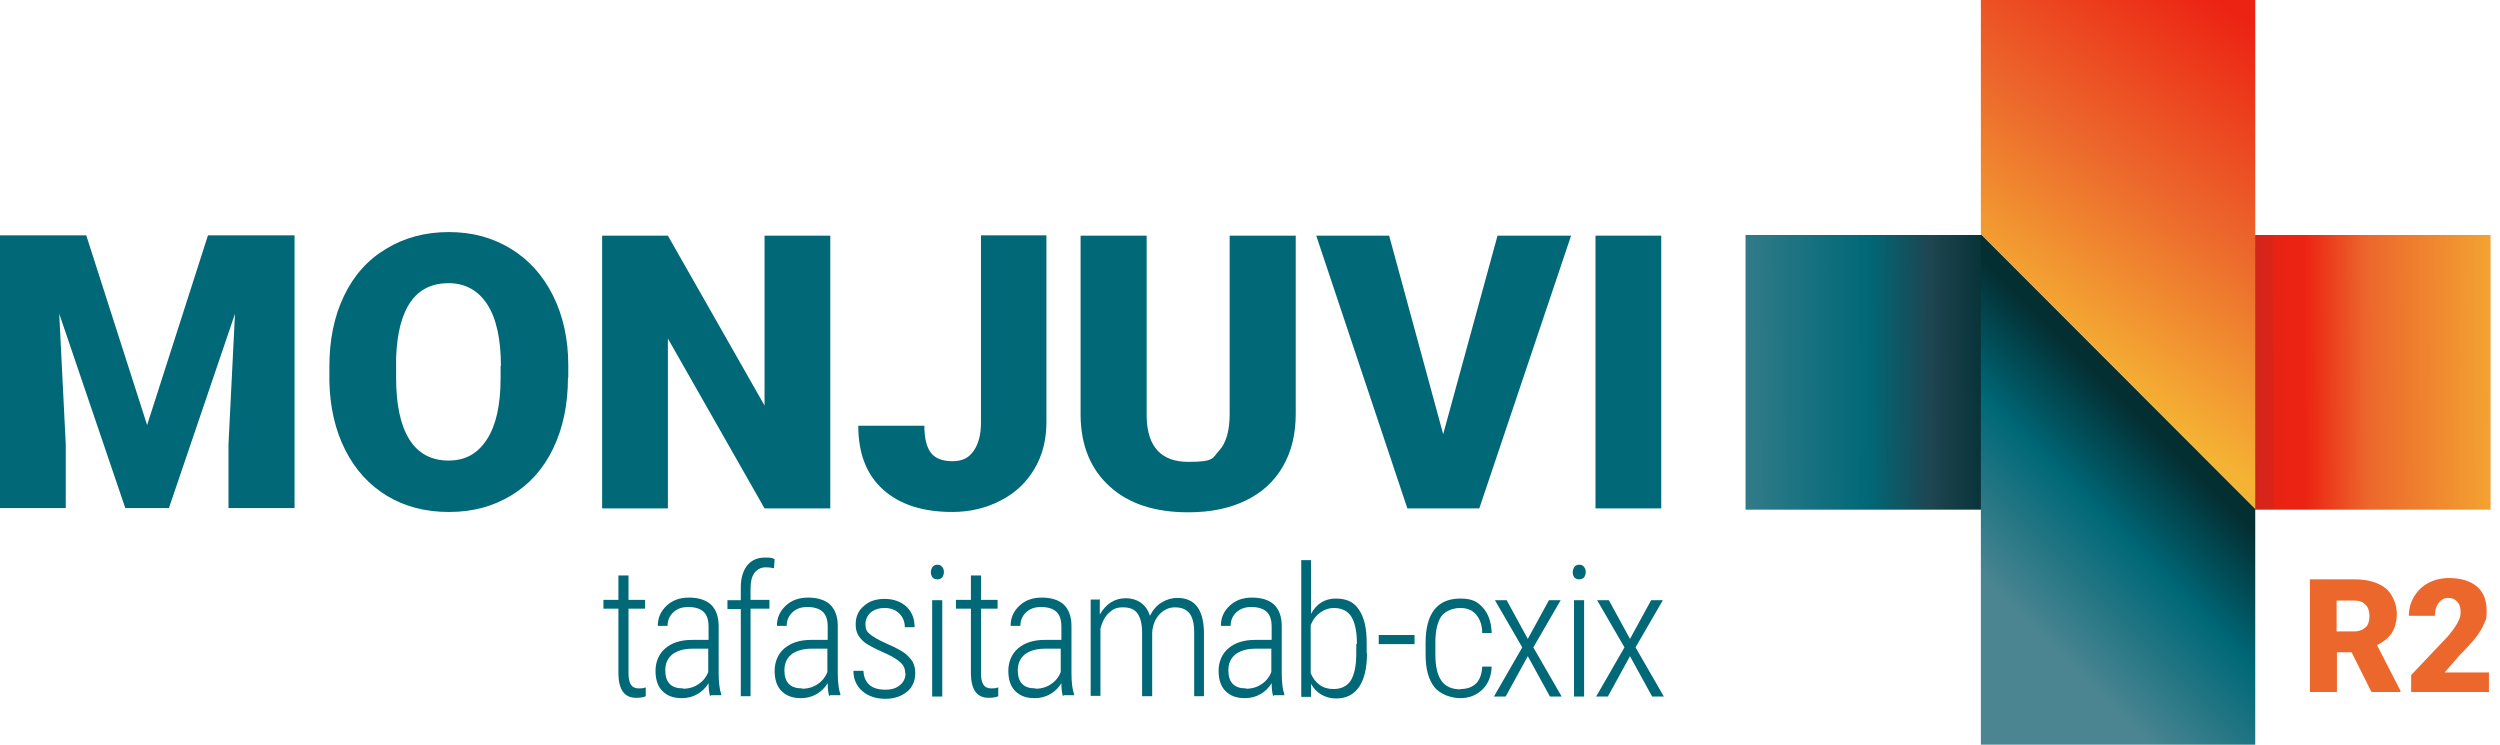
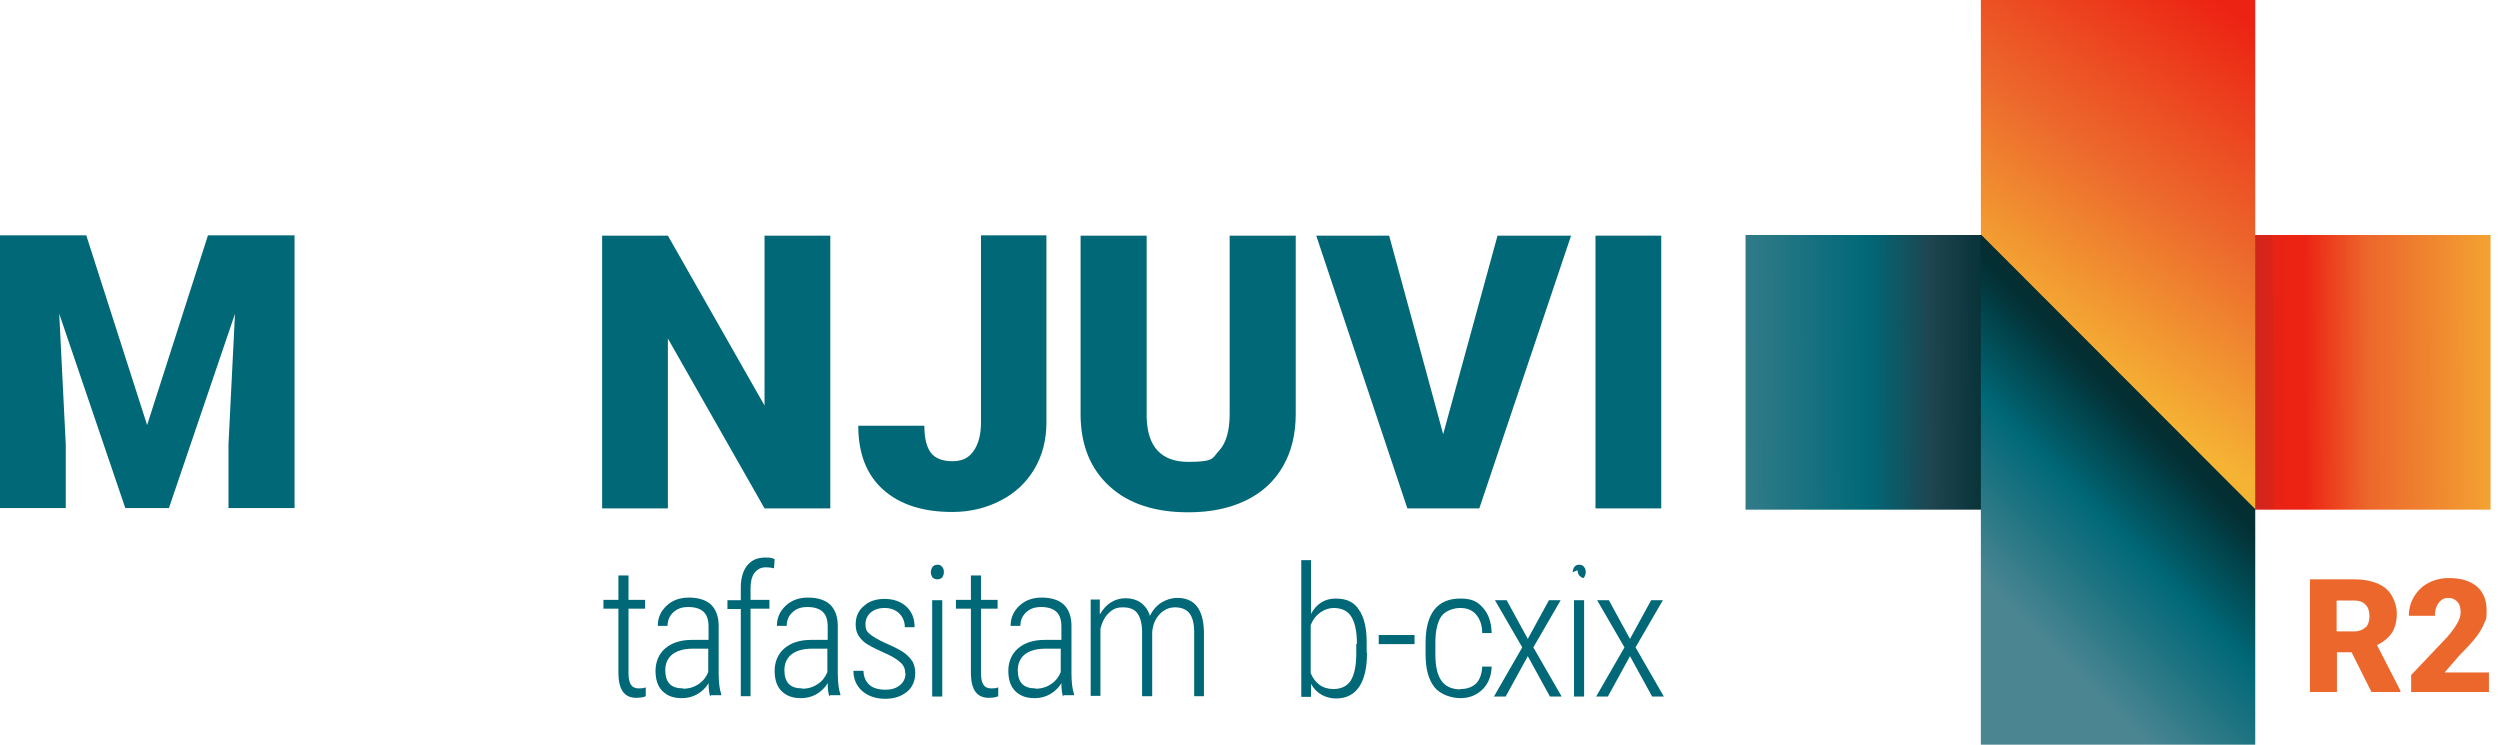
<svg xmlns="http://www.w3.org/2000/svg" id="Layer_1" version="1.1" viewBox="0 0 768.1 228.8">
  <defs>
    <style>
      .st0 {
        fill: url(#linear-gradient2);
      }

      .st1 {
        fill: url(#linear-gradient1);
      }

      .st2 {
        fill: url(#linear-gradient3);
      }

      .st3 {
        fill: url(#linear-gradient);
      }

      .st4 {
        fill: #006877;
      }

      .st5 {
        fill: #ec672c;
      }
    </style>
    <linearGradient id="linear-gradient" x1="785.3" y1="963.99" x2="688.9" y2="964.39" gradientTransform="translate(0 -850)" gradientUnits="userSpaceOnUse">
      <stop offset=".1" stop-color="#f5b334" />
      <stop offset=".6" stop-color="#ec672c" />
      <stop offset=".8" stop-color="#ec2313" />
      <stop offset=".9" stop-color="#e82314" />
      <stop offset=".9" stop-color="#dc2418" />
      <stop offset="1" stop-color="#c8261e" />
      <stop offset="1" stop-color="#b62825" />
    </linearGradient>
    <linearGradient id="linear-gradient1" x1="630.91" y1="957.41" x2="696.61" y2="861.01" gradientTransform="translate(0 -850)" gradientUnits="userSpaceOnUse">
      <stop offset="0" stop-color="#f5b334" />
      <stop offset=".5" stop-color="#ec672c" />
      <stop offset="1" stop-color="#ec2313" />
    </linearGradient>
    <linearGradient id="linear-gradient2" x1="7107" y1="3751.19" x2="7010.6" y2="3751.59" gradientTransform="translate(7623.2 3866) rotate(-180)" gradientUnits="userSpaceOnUse">
      <stop offset="0" stop-color="#4c8592" />
      <stop offset=".6" stop-color="#006877" />
      <stop offset=".8" stop-color="#1e4550" />
      <stop offset="1" stop-color="#032f33" />
    </linearGradient>
    <linearGradient id="linear-gradient3" x1="6957.93" y1="3730.02" x2="7028.43" y2="3659.52" gradientTransform="translate(7623.2 3866) rotate(-180)" gradientUnits="userSpaceOnUse">
      <stop offset="0" stop-color="#032f33" />
      <stop offset=".3" stop-color="#006877" />
      <stop offset=".7" stop-color="#4c8592" />
    </linearGradient>
  </defs>
  <g id="Layer_11">
    <polygon class="st3" points="608.6 72.2 608.6 72.3 692.8 156.6 765.2 156.6 765.2 72.2 608.6 72.2" />
    <polygon class="st1" points="692.8 156.6 692.9 156.6 692.9 0 608.6 0 608.6 72.3 692.8 156.6" />
    <polygon class="st0" points="692.9 156.6 692.9 156.5 608.7 72.2 536.3 72.2 536.3 156.6 692.9 156.6" />
    <polygon class="st2" points="608.7 72.2 608.6 72.2 608.6 228.8 692.9 228.8 692.9 156.5 608.7 72.2" />
    <path class="st4" d="M26.5,72.3l18.7,58.3,18.7-58.3h26.6v83.8h-20.3v-19.6l2-40.1-20.3,59.7h-13.4l-20.3-59.7,2,40.1v19.6H0v-83.8h26.5Z" />
-     <path class="st4" d="M174.5,116c0,8.2-1.5,15.4-4.5,21.7s-7.3,11.1-12.9,14.5c-5.6,3.4-11.9,5.1-19.1,5.1s-13.5-1.6-19-4.9c-5.5-3.3-9.8-8-12.9-14.1s-4.7-13.1-4.9-21v-4.7c0-8.2,1.5-15.5,4.5-21.7,3-6.3,7.3-11.1,13-14.5,5.6-3.4,12-5.1,19.2-5.1s13.4,1.7,19,5.1,9.9,8.2,13,14.4c3.1,6.2,4.7,13.4,4.7,21.4v3.9l-.1-.1h0ZM153.9,112.5c0-8.3-1.4-14.7-4.2-19s-6.8-6.5-11.9-6.5c-10.1,0-15.5,7.6-16.1,22.8v6.2c0,8.2,1.3,14.5,4,18.9,2.7,4.4,6.8,6.6,12.1,6.6s9-2.2,11.8-6.5,4.2-10.6,4.2-18.7v-3.9l.1.1h0Z" />
    <path class="st4" d="M255,156.2h-20.1l-29.7-52.2v52.2h-20.2v-83.8h20.2l29.7,52.2v-52.2h20.2v83.8h-.1,0Z" />
    <path class="st4" d="M301.3,72.3h20.2v57.5c0,5.3-1.2,10.1-3.7,14.3s-5.9,7.4-10.4,9.7c-4.4,2.3-9.4,3.5-14.8,3.5-9.1,0-16.2-2.3-21.3-6.9-5.1-4.6-7.6-11.1-7.6-19.6h20.3c0,3.8.7,6.6,2,8.3s3.5,2.6,6.6,2.6,5-1,6.5-3.1,2.3-5,2.3-8.8v-57.5h-.1Z" />
    <path class="st4" d="M398.1,72.3v54.9c0,6.2-1.3,11.6-4,16.2-2.6,4.5-6.4,8-11.4,10.4s-10.8,3.6-17.6,3.6c-10.2,0-18.3-2.6-24.1-7.9-5.9-5.3-8.9-12.6-9-21.8v-55.3h20.3v55.7c.2,9.2,4.5,13.8,12.8,13.8s7.3-1.2,9.5-3.5c2.1-2.3,3.2-6,3.2-11.2v-54.8h20.2s.1-.1.1-.1Z" />
    <path class="st4" d="M443.4,133.4l16.7-61h22.6l-28.2,83.8h-22.1l-28-83.8h22.4l16.6,61Z" />
    <path class="st4" d="M510.4,156.2h-20.2v-83.8h20.2v83.8Z" />
    <g>
      <path class="st4" d="M193.1,176.8v7.5h5.1v2.7h-5.1v19.7c0,1.6.2,2.8.7,3.6s1.3,1.2,2.4,1.2,1.2,0,2.2-.3v2.7c-.6.3-1.6.5-2.9.5-3.6,0-5.4-2.4-5.5-7.3v-20.1h-4.6v-2.7h4.6v-7.5h3.1Z" />
      <path class="st4" d="M218.2,214c-.3-.9-.5-2.3-.5-4.1-.9,1.5-2.1,2.6-3.5,3.4-1.4.8-3,1.2-4.7,1.2-2.6,0-4.5-.7-6-2.2-1.4-1.4-2.1-3.5-2.1-6.2s1-5.2,3-6.9,4.7-2.6,8.2-2.6h5.1v-4.1c0-2.1-.5-3.6-1.6-4.6-1-.9-2.6-1.4-4.6-1.4s-3.4.5-4.6,1.6-1.8,2.5-1.8,4.2h-3c0-2.5.9-4.5,2.7-6.2s4.1-2.5,6.9-2.5,5.2.7,6.8,2.2c1.5,1.5,2.3,3.7,2.3,6.5v14.5c0,2.9.3,5.1.8,6.5v.3h-3.2l-.2.4h0ZM209.9,211.6c1.8,0,3.4-.5,4.7-1.4,1.4-.9,2.4-2.2,3-3.7v-7.2h-4.8c-2.8,0-4.9.7-6.3,1.8-1.4,1.2-2.1,2.8-2.1,4.8,0,3.8,1.8,5.6,5.4,5.6l.1.1h0Z" />
      <path class="st4" d="M227.6,214v-26.9h-4.1v-2.7h4.1v-3.9c0-2.9.7-5.2,2-6.8s3.1-2.4,5.5-2.4,2,.2,2.9.5l-.2,2.8c-.8-.2-1.6-.3-2.5-.3-1.5,0-2.6.6-3.5,1.7-.8,1.1-1.2,2.7-1.2,4.7v3.6h5.8v2.7h-5.8v26.9h-3.1l.1.1h0Z" />
      <path class="st4" d="M254.8,214c-.3-.9-.5-2.3-.5-4.1-.9,1.5-2.1,2.6-3.5,3.4-1.4.8-3,1.2-4.7,1.2-2.6,0-4.5-.7-6-2.2-1.4-1.4-2.1-3.5-2.1-6.2s1-5.2,3-6.9,4.7-2.6,8.2-2.6h5.1v-4.1c0-2.1-.5-3.6-1.6-4.6-1-.9-2.6-1.4-4.6-1.4s-3.4.5-4.6,1.6-1.8,2.5-1.8,4.2h-3c0-2.5.9-4.5,2.7-6.2s4.1-2.5,6.9-2.5,5.2.7,6.8,2.2c1.5,1.5,2.3,3.7,2.3,6.5v14.5c0,2.9.3,5.1.8,6.5v.3h-3.2l-.2.4h0ZM246.5,211.6c1.8,0,3.4-.5,4.7-1.4,1.4-.9,2.4-2.2,3-3.7v-7.2h-4.8c-2.8,0-4.9.7-6.3,1.8-1.4,1.2-2.1,2.8-2.1,4.8,0,3.8,1.8,5.6,5.4,5.6l.1.1h0Z" />
      <path class="st4" d="M278.1,206.7c0-1.3-.5-2.4-1.6-3.3-1.1-1-2.8-2-5.4-3.1-2.5-1.1-4.3-2.1-5.3-2.8-1-.8-1.7-1.6-2.2-2.5s-.7-2-.7-3.2c0-2.3.8-4.2,2.5-5.6,1.6-1.5,3.8-2.2,6.4-2.2s5,.8,6.7,2.4c1.7,1.6,2.5,3.7,2.5,6.3h-3c0-1.7-.6-3.1-1.7-4.2-1.1-1.1-2.6-1.7-4.5-1.7s-3.2.5-4.3,1.4c-1,.9-1.6,2.1-1.6,3.6s.4,2.2,1.2,2.9c.8.7,2.5,1.8,5.2,3,2.8,1.2,4.6,2.2,5.7,3,1,.8,1.8,1.7,2.4,2.6.5,1,.8,2.1.8,3.4,0,2.4-.8,4.4-2.5,5.8-1.7,1.4-3.9,2.2-6.7,2.2s-5.3-.8-7.1-2.4c-1.8-1.6-2.7-3.7-2.7-6.2h3.1c0,1.8.7,3.3,1.8,4.3,1.1,1,2.8,1.5,4.9,1.5s3.4-.5,4.5-1.4,1.7-2.1,1.7-3.6l-.1-.2h0Z" />
      <path class="st4" d="M286,175.8c0-.6.2-1.1.5-1.6.3-.4.8-.7,1.5-.7s1.1.2,1.5.7.5,1,.5,1.6-.2,1.1-.5,1.6c-.4.4-.9.6-1.5.6s-1.1-.2-1.5-.6c-.3-.4-.5-1-.5-1.6ZM289.5,214h-3.1v-29.6h3.1v29.6Z" />
      <path class="st4" d="M301.4,176.8v7.5h5.1v2.7h-5.1v19.7c0,1.6.2,2.8.7,3.6s1.3,1.2,2.4,1.2,1.2,0,2.2-.3v2.7c-.6.3-1.6.5-2.9.5-3.6,0-5.4-2.4-5.5-7.3v-20.1h-4.6v-2.7h4.6v-7.5h3.1,0Z" />
      <path class="st4" d="M326.6,214c-.3-.9-.5-2.3-.5-4.1-.9,1.5-2.1,2.6-3.5,3.4-1.4.8-3,1.2-4.7,1.2-2.6,0-4.5-.7-6-2.2-1.4-1.4-2.1-3.5-2.1-6.2s1-5.2,3-6.9,4.7-2.6,8.2-2.6h5.1v-4.1c0-2.1-.5-3.6-1.6-4.6-1-.9-2.6-1.4-4.6-1.4s-3.4.5-4.6,1.6-1.8,2.5-1.8,4.2h-3c0-2.5.9-4.5,2.7-6.2,1.8-1.7,4.1-2.5,6.9-2.5s5.2.7,6.8,2.2c1.5,1.5,2.3,3.7,2.3,6.5v14.5c0,2.9.3,5.1.8,6.5v.3h-3.2l-.2.4h0ZM318.2,211.6c1.8,0,3.4-.5,4.7-1.4,1.4-.9,2.4-2.2,3-3.7v-7.2h-4.8c-2.8,0-4.9.7-6.3,1.8-1.4,1.2-2.1,2.8-2.1,4.8,0,3.8,1.8,5.6,5.4,5.6l.1.1h0Z" />
      <path class="st4" d="M337.9,184.4v4.4c1.9-3.3,4.6-5,8-5s6.3,1.8,7.4,5.4c.9-1.8,2.1-3.2,3.6-4.1,1.5-.9,3.1-1.4,4.8-1.4,5.3,0,8,3.4,8.2,10.3v19.9h-3v-19.7c0-2.6-.5-4.5-1.4-5.7s-2.4-1.9-4.5-1.9c-1.9,0-3.5.8-4.8,2.2s-2,3.2-2.2,5.4v19.7h-3.1v-19.6c0-2.6-.5-4.5-1.4-5.8s-2.4-1.9-4.5-1.9-3.1.6-4.3,1.7c-1.2,1.1-2.1,2.8-2.6,4.9v20.6h-3v-29.6h2.9l-.1.2h0Z" />
-       <path class="st4" d="M391.2,214c-.3-.9-.5-2.3-.5-4.1-.9,1.5-2.1,2.6-3.5,3.4-1.4.8-3,1.2-4.7,1.2-2.6,0-4.5-.7-6-2.2-1.4-1.4-2.1-3.5-2.1-6.2s1-5.2,3-6.9,4.7-2.6,8.2-2.6h5.1v-4.1c0-2.1-.5-3.6-1.6-4.6-1-.9-2.6-1.4-4.6-1.4s-3.4.5-4.6,1.6-1.8,2.5-1.8,4.2h-3c0-2.5.9-4.5,2.7-6.2,1.8-1.7,4.1-2.5,6.9-2.5s5.2.7,6.8,2.2c1.5,1.5,2.3,3.7,2.3,6.5v14.5c0,2.9.3,5.1.8,6.5v.3h-3.2l-.2.4h0ZM382.9,211.6c1.8,0,3.4-.5,4.7-1.4,1.4-.9,2.4-2.2,3-3.7v-7.2h-4.8c-2.8,0-4.9.7-6.3,1.8-1.4,1.2-2.1,2.8-2.1,4.8,0,3.8,1.8,5.6,5.4,5.6l.1.1h0Z" />
      <path class="st4" d="M420,200.6c0,4.6-.8,8-2.4,10.4s-4,3.6-7.1,3.6-6.1-1.5-7.7-4.5v4h-3v-42h3v16.5c1.7-3.1,4.2-4.7,7.6-4.7s5.6,1.1,7.1,3.4c1.6,2.3,2.4,5.6,2.4,10.1v3.3l.1-.1ZM416.9,197.8c0-3.8-.6-6.5-1.7-8.3s-2.9-2.7-5.5-2.7-5.7,1.8-7,5.3v14.7c.6,1.5,1.5,2.7,2.7,3.6s2.7,1.3,4.3,1.3c2.4,0,4.2-.9,5.3-2.6,1.1-1.8,1.7-4.5,1.7-8.2v-3l.2-.1Z" />
      <path class="st4" d="M434.6,197.9h-11v-2.8h11v2.8Z" />
      <path class="st4" d="M448.7,211.7c2.1,0,3.7-.6,4.9-1.8,1.1-1.2,1.7-2.9,1.8-5.1h2.9c-.1,3-1.1,5.4-2.9,7.1-1.8,1.7-4,2.6-6.7,2.6s-6.2-1.1-8-3.4c-1.8-2.3-2.7-5.6-2.7-10v-3.6c0-4.5.9-7.9,2.7-10.2,1.8-2.3,4.5-3.4,8-3.4s5.2.9,6.9,2.8c1.7,1.9,2.6,4.4,2.7,7.8h-2.9c0-2.4-.7-4.3-1.9-5.7s-2.8-2-4.9-2-4.6.9-5.8,2.6c-1.2,1.8-1.8,4.5-1.8,8.1v3.4c0,3.8.6,6.5,1.9,8.3,1.2,1.7,3.2,2.6,5.8,2.6v-.1h0Z" />
      <path class="st4" d="M469.4,196.3l6.5-11.9h3.6l-8.4,14.5,8.7,15.1h-3.6l-6.8-12.4-6.8,12.4h-3.6l8.7-15.1-8.4-14.5h3.6l6.5,11.9h0Z" />
-       <path class="st4" d="M483.2,175.8c0-.6.2-1.1.5-1.6.3-.4.8-.7,1.5-.7s1.1.2,1.5.7.5,1,.5,1.6-.2,1.1-.5,1.6c-.4.4-.9.6-1.5.6s-1.1-.2-1.5-.6c-.3-.4-.5-1-.5-1.6ZM486.7,214h-3.1v-29.6h3.1v29.6Z" />
+       <path class="st4" d="M483.2,175.8c0-.6.2-1.1.5-1.6.3-.4.8-.7,1.5-.7s1.1.2,1.5.7.5,1,.5,1.6-.2,1.1-.5,1.6s-1.1-.2-1.5-.6c-.3-.4-.5-1-.5-1.6ZM486.7,214h-3.1v-29.6h3.1v29.6Z" />
      <path class="st4" d="M500.8,196.3l6.5-11.9h3.6l-8.4,14.5,8.7,15.1h-3.6l-6.8-12.4-6.8,12.4h-3.6l8.7-15.1-8.4-14.5h3.6l6.5,11.9h0Z" />
    </g>
    <path class="st5" d="M730.3,198.2c2.1-1,3.6-2.3,4.6-3.8,1-1.6,1.5-3.6,1.5-6s-1.2-5.9-3.5-7.7-5.5-2.7-9.6-2.7h-13.6v34.6h8.3v-12.2h4.5l6.1,12.2h8.9v-.4l-7.2-14h0ZM726.8,192.7c-.8.8-2,1.3-3.6,1.3h-5.3v-9.5h5.3c1.6,0,2.8.4,3.6,1.3.8.8,1.2,2,1.2,3.5s-.4,2.7-1.2,3.5v-.1Z" />
    <path class="st5" d="M765,212.6h-24.2v-5.2l11.1-11.7c2.7-3.1,4.1-5.6,4.1-7.4s-.3-2.6-1-3.4c-.7-.8-1.6-1.2-2.8-1.2s-2.2.5-3,1.6-1.1,2.3-1.1,3.9h-8c0-2.1.5-4.1,1.6-5.9,1.1-1.8,2.5-3.2,4.4-4.2s4-1.5,6.3-1.5c3.7,0,6.6.9,8.6,2.6,2,1.7,3,4.2,3,7.4s-.3,2.7-.8,4-1.3,2.6-2.4,4.1c-1.1,1.4-2.8,3.3-5.2,5.7l-4.5,5.2h13.6v6.2l.3-.2h0Z" />
  </g>
</svg>